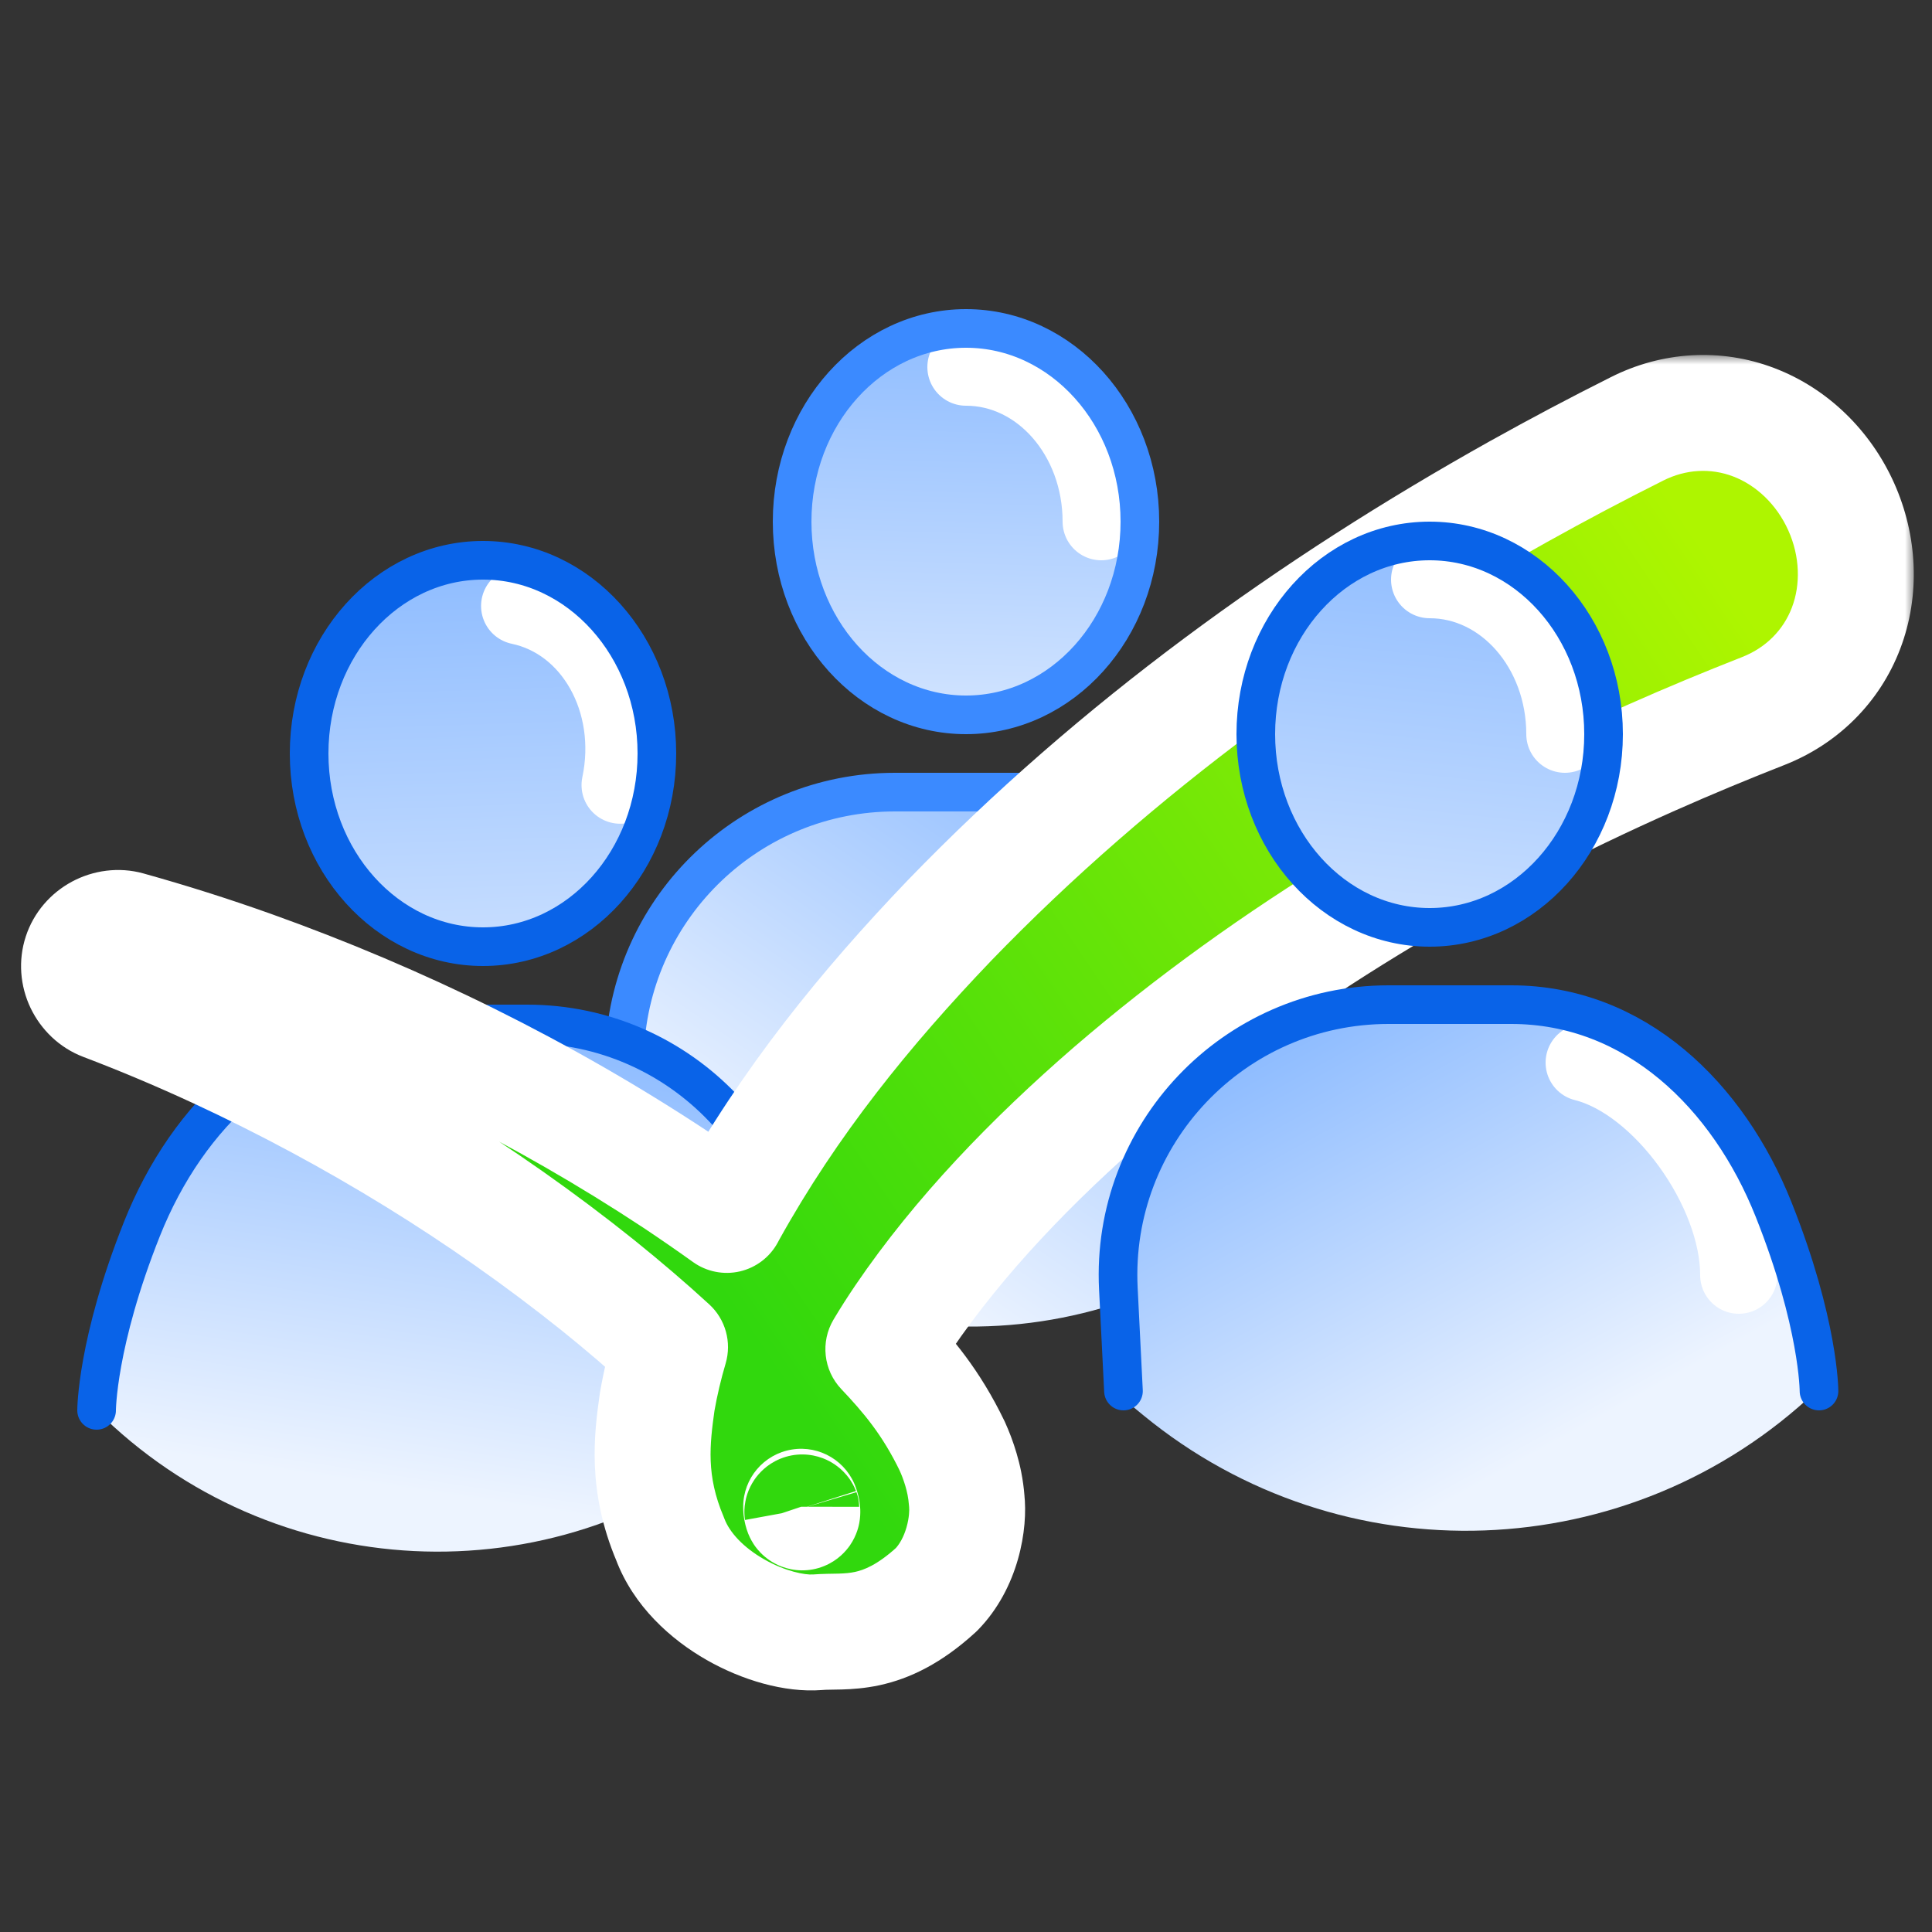
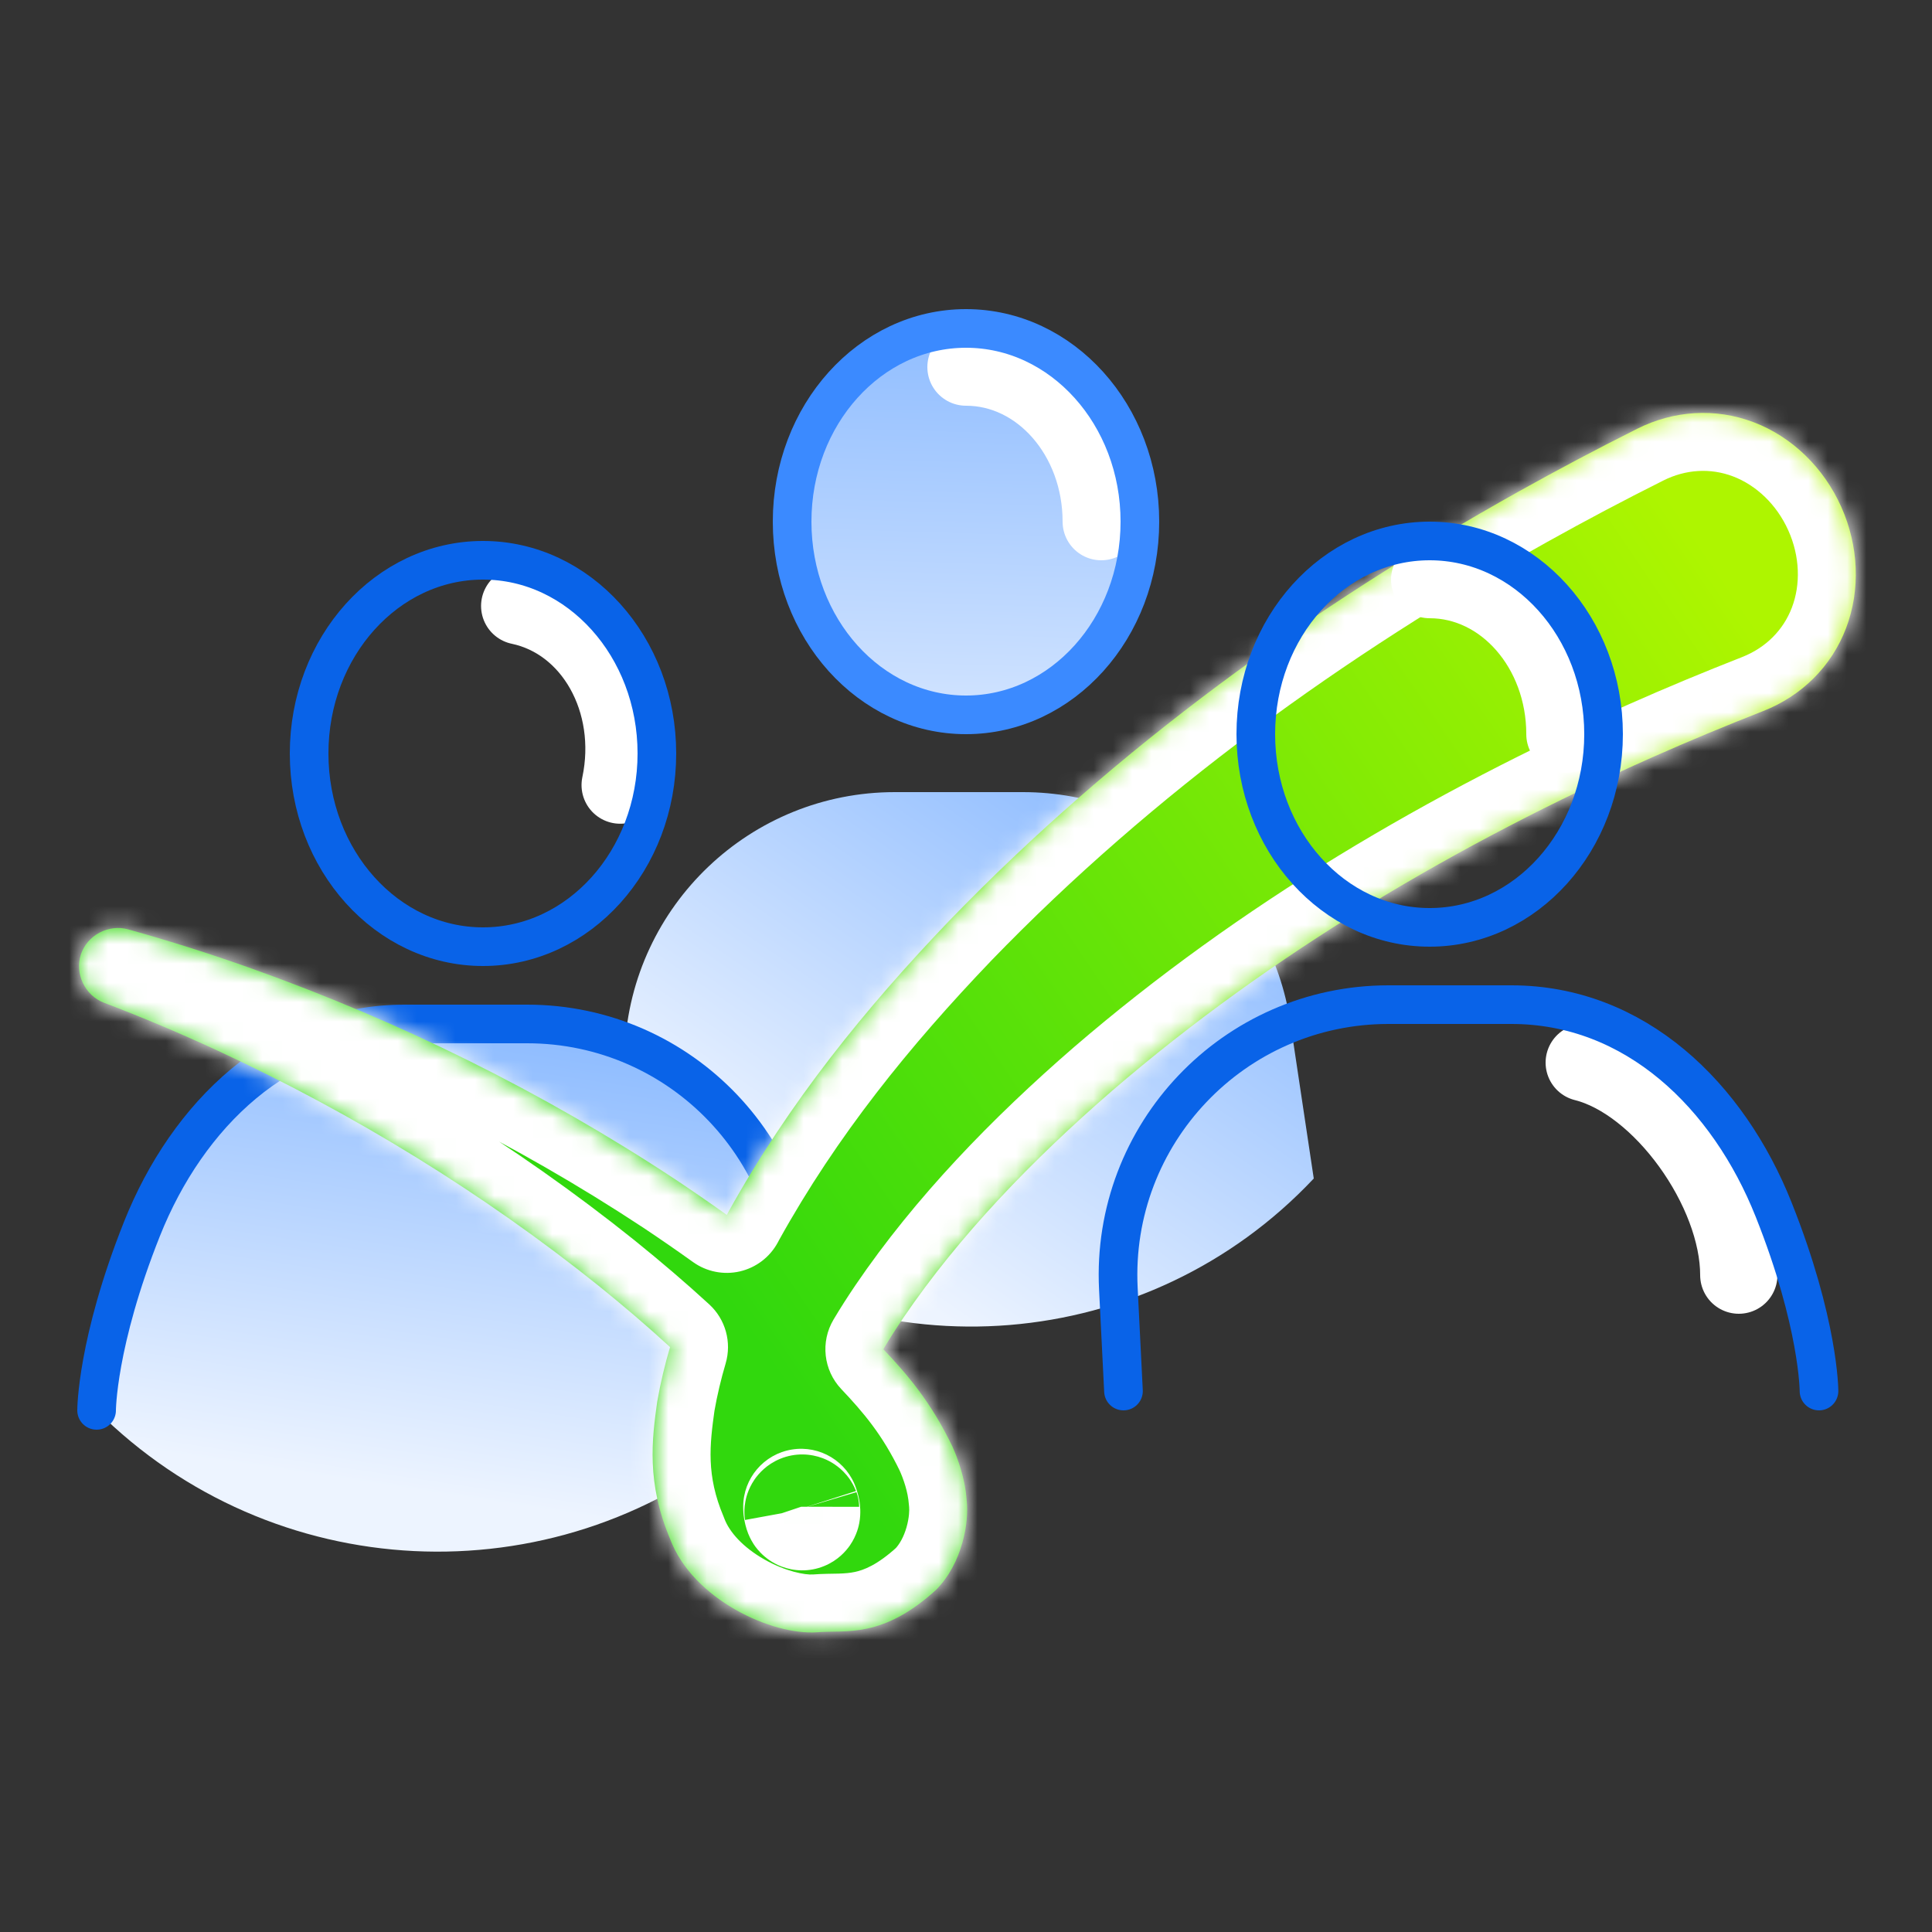
<svg xmlns="http://www.w3.org/2000/svg" width="100" height="100" viewBox="0 0 100 100" fill="none">
  <rect x="0" y="0" width="100" height="100" fill="#333333" stroke="none" />
  <ellipse cx="50" cy="27" rx="9" ry="10" transform="rotate(180 50 27)" fill="url(#paint0_linear_9721_2882)" />
  <path d="M50 19C53.866 19 57 22.582 57 27" stroke="white" stroke-width="4" stroke-linecap="round" />
  <ellipse cx="50" cy="27" rx="9" ry="10" transform="rotate(180 50 27)" stroke="#3B8AFF" stroke-width="2" stroke-linecap="round" stroke-linejoin="round" />
  <path d="M52.943 41H46.318C38.857 41 32.708 46.85 32.335 54.301L32 61L35.485 63.662C45.404 71.24 59.446 70.09 68 61L66.788 52.923C65.76 46.07 59.873 41 52.943 41Z" fill="url(#paint1_linear_9721_2882)" />
-   <path d="M68 61L66.788 52.923C65.76 46.07 59.873 41 52.943 41H46.318C38.857 41 32.708 46.85 32.335 54.301L32 61" stroke="#3B8AFF" stroke-width="2" stroke-linecap="round" stroke-linejoin="round" />
-   <ellipse cx="25" cy="39" rx="9" ry="10" transform="rotate(180 25 39)" fill="url(#paint2_linear_9721_2882)" />
  <path d="M24.069 53H20.931C14.507 53 8.907 57.372 7.349 63.605L5 73C14.08 82.08 28.566 82.792 38.493 74.647L40.5 73L40.733 72.067C41.011 70.957 41.169 69.81 41.101 68.667C40.414 57.095 32.758 53 24.069 53Z" fill="url(#paint3_linear_9721_2882)" />
  <path d="M26.9 31.364C30.683 32.161 33.011 36.312 32.1 40.636" stroke="white" stroke-width="4" stroke-linecap="round" />
  <ellipse cx="25" cy="39" rx="9" ry="10" transform="rotate(180 25 39)" stroke="#0963E8" stroke-width="2" />
  <path d="M41 73L41.265 67.699C41.665 59.703 35.289 53 27.282 53H20.931C14.507 53 9.698 57.709 7.349 63.605C5 69.5 5 73 5 73" stroke="#0963E8" stroke-width="2" stroke-linecap="round" />
  <mask id="path-12-outside-1_9721_2882" maskUnits="userSpaceOnUse" x="0.09" y="18.372" width="99" height="70" fill="black">
-     <rect fill="white" x="0.09" y="18.372" width="99" height="70" />
    <path d="M84.728 22.2C86.624 21.242 88.79 21.1 90.773 21.856C92.755 22.61 94.392 24.201 95.3 26.227C96.209 28.254 96.307 30.534 95.551 32.516C94.797 34.5 93.249 36.022 91.273 36.8C89.312 37.57 87.45 38.343 85.535 39.192C75.445 43.67 65.811 49.36 57.555 56.466C53.429 60.04 49.653 63.951 46.754 68.215C46.395 68.745 46.048 69.288 45.722 69.834C46.977 71.16 48.188 72.571 49.29 74.857C49.37 75.037 49.444 75.214 49.517 75.405C49.598 75.621 49.673 75.841 49.74 76.069C49.807 76.297 49.867 76.533 49.916 76.777C49.971 77.055 50.014 77.359 50.037 77.669C50.166 78.806 49.811 80.895 48.471 82.272C45.67 84.837 43.775 84.362 42.305 84.485C39.969 84.661 35.863 82.793 34.686 79.66C33.453 76.749 33.746 74.484 34.017 72.55C34.19 71.561 34.416 70.623 34.681 69.725C33.491 68.63 32.243 67.568 30.968 66.54C24.998 61.757 18.319 57.655 11.274 54.385C9.337 53.489 7.378 52.66 5.378 51.9C4.904 51.72 4.514 51.349 4.291 50.882C4.067 50.414 4.028 49.888 4.185 49.406C4.343 48.925 4.686 48.523 5.143 48.277C5.6 48.033 6.134 47.965 6.623 48.1C8.777 48.7 10.899 49.374 13.008 50.124C20.686 52.867 28.068 56.5 34.965 61.052C35.859 61.649 36.744 62.258 37.619 62.885C37.641 62.842 37.663 62.799 37.686 62.757C40.867 57.016 44.813 52.169 49.145 47.644C57.792 38.696 67.902 31.428 78.623 25.431C80.658 24.297 82.637 23.248 84.728 22.2ZM41.468 77.989C41.468 78.057 41.471 78.109 41.481 78.139C41.529 78.402 41.553 78.254 41.497 78.076C41.488 78.048 41.478 78.019 41.468 77.989Z" />
  </mask>
  <path d="M84.728 22.2C86.624 21.242 88.79 21.1 90.773 21.856C92.755 22.61 94.392 24.201 95.3 26.227C96.209 28.254 96.307 30.534 95.551 32.516C94.797 34.5 93.249 36.022 91.273 36.8C89.312 37.57 87.45 38.343 85.535 39.192C75.445 43.67 65.811 49.36 57.555 56.466C53.429 60.04 49.653 63.951 46.754 68.215C46.395 68.745 46.048 69.288 45.722 69.834C46.977 71.16 48.188 72.571 49.29 74.857C49.37 75.037 49.444 75.214 49.517 75.405C49.598 75.621 49.673 75.841 49.74 76.069C49.807 76.297 49.867 76.533 49.916 76.777C49.971 77.055 50.014 77.359 50.037 77.669C50.166 78.806 49.811 80.895 48.471 82.272C45.67 84.837 43.775 84.362 42.305 84.485C39.969 84.661 35.863 82.793 34.686 79.66C33.453 76.749 33.746 74.484 34.017 72.55C34.19 71.561 34.416 70.623 34.681 69.725C33.491 68.63 32.243 67.568 30.968 66.54C24.998 61.757 18.319 57.655 11.274 54.385C9.337 53.489 7.378 52.66 5.378 51.9C4.904 51.72 4.514 51.349 4.291 50.882C4.067 50.414 4.028 49.888 4.185 49.406C4.343 48.925 4.686 48.523 5.143 48.277C5.6 48.033 6.134 47.965 6.623 48.1C8.777 48.7 10.899 49.374 13.008 50.124C20.686 52.867 28.068 56.5 34.965 61.052C35.859 61.649 36.744 62.258 37.619 62.885C37.641 62.842 37.663 62.799 37.686 62.757C40.867 57.016 44.813 52.169 49.145 47.644C57.792 38.696 67.902 31.428 78.623 25.431C80.658 24.297 82.637 23.248 84.728 22.2ZM41.468 77.989C41.468 78.057 41.471 78.109 41.481 78.139C41.529 78.402 41.553 78.254 41.497 78.076C41.488 78.048 41.478 78.019 41.468 77.989Z" fill="url(#paint4_linear_9721_2882)" />
  <path d="M84.728 22.2L86.072 24.883L86.081 24.878L84.728 22.2ZM90.773 21.856L89.704 24.659L89.707 24.66L90.773 21.856ZM95.3 26.227L98.038 25L98.038 25L95.3 26.227ZM95.551 32.516L92.748 31.446L92.747 31.449L95.551 32.516ZM91.273 36.8L92.369 39.592L92.372 39.591L91.273 36.8ZM85.535 39.192L84.318 36.45L84.318 36.45L85.535 39.192ZM57.555 56.466L55.598 54.192L55.591 54.198L57.555 56.466ZM46.754 68.215L44.273 66.528L44.272 66.53L46.754 68.215ZM45.722 69.834L43.145 68.298C42.458 69.451 42.62 70.921 43.543 71.896L45.722 69.834ZM49.29 74.857L52.028 73.633C52.017 73.607 52.005 73.582 51.993 73.556L49.29 74.857ZM49.517 75.405L52.324 74.346L52.32 74.336L49.517 75.405ZM49.74 76.069L52.618 75.223L52.618 75.222L49.74 76.069ZM49.916 76.777L52.858 76.194L52.857 76.187L49.916 76.777ZM50.037 77.669L47.045 77.888C47.047 77.927 47.051 77.967 47.056 78.007L50.037 77.669ZM48.471 82.272L50.497 84.484C50.54 84.445 50.581 84.405 50.621 84.364L48.471 82.272ZM42.305 84.485L42.53 87.477C42.538 87.476 42.547 87.476 42.556 87.475L42.305 84.485ZM34.686 79.66L37.494 78.605C37.48 78.566 37.465 78.528 37.449 78.49L34.686 79.66ZM34.017 72.55L31.062 72.032C31.056 72.066 31.051 72.1 31.046 72.134L34.017 72.55ZM34.681 69.725L37.559 70.573C37.882 69.476 37.554 68.29 36.712 67.516L34.681 69.725ZM30.968 66.54L32.851 64.205L32.844 64.199L30.968 66.54ZM11.274 54.385L12.537 51.664L12.534 51.662L11.274 54.385ZM5.378 51.9L6.444 49.096L6.443 49.096L5.378 51.9ZM4.291 50.882L1.583 52.175L1.585 52.178L4.291 50.882ZM4.185 49.406L1.334 48.473L1.334 48.474L4.185 49.406ZM5.143 48.277L3.727 45.632L3.724 45.634L5.143 48.277ZM6.623 48.1L7.427 45.21L7.422 45.208L6.623 48.1ZM13.008 50.124L14.018 47.299L14.014 47.298L13.008 50.124ZM34.965 61.052L36.631 58.557C36.627 58.554 36.622 58.551 36.618 58.548L34.965 61.052ZM37.619 62.885L35.87 65.323C36.572 65.826 37.457 66.002 38.298 65.807C39.139 65.611 39.855 65.063 40.263 64.302L37.619 62.885ZM37.686 62.757L35.062 61.303C35.056 61.314 35.05 61.325 35.044 61.336L37.686 62.757ZM49.145 47.644L46.988 45.559L46.978 45.569L49.145 47.644ZM78.623 25.431L77.163 22.81L77.158 22.812L78.623 25.431ZM41.468 77.989L44.313 77.037C43.846 75.643 42.438 74.792 40.987 75.028C39.536 75.264 38.469 76.517 38.468 77.987L41.468 77.989ZM41.481 78.139L44.432 77.598C44.405 77.453 44.368 77.31 44.32 77.17L41.481 78.139ZM41.497 78.076L38.621 78.931C38.627 78.951 38.633 78.971 38.639 78.991L41.497 78.076ZM84.728 22.2L86.081 24.878C87.252 24.286 88.54 24.215 89.704 24.659L90.773 21.856L91.842 19.053C89.04 17.984 85.995 18.199 83.375 19.523L84.728 22.2ZM90.773 21.856L89.707 24.66C90.895 25.113 91.958 26.106 92.563 27.455L95.3 26.227L98.038 25C96.826 22.297 94.615 20.108 91.839 19.052L90.773 21.856ZM95.3 26.227L92.563 27.455C93.168 28.804 93.202 30.258 92.748 31.446L95.551 32.516L98.354 33.585C99.413 30.811 99.25 27.704 98.038 25L95.3 26.227ZM95.551 32.516L92.747 31.449C92.304 32.614 91.395 33.528 90.174 34.008L91.273 36.8L92.372 39.591C95.104 38.516 97.289 36.386 98.355 33.582L95.551 32.516ZM91.273 36.8L90.177 34.007C88.18 34.791 86.277 35.581 84.318 36.45L85.535 39.192L86.751 41.935C88.622 41.105 90.444 40.348 92.369 39.592L91.273 36.8ZM85.535 39.192L84.318 36.45C74.022 41.019 64.123 46.855 55.598 54.192L57.555 56.466L59.512 58.739C67.499 51.865 76.867 46.321 86.751 41.934L85.535 39.192ZM57.555 56.466L55.591 54.198C51.343 57.878 47.365 61.98 44.273 66.528L46.754 68.215L49.235 69.901C51.941 65.921 55.515 62.202 59.52 58.733L57.555 56.466ZM46.754 68.215L44.272 66.53C43.882 67.105 43.502 67.698 43.145 68.298L45.722 69.834L48.299 71.37C48.593 70.877 48.908 70.384 49.236 69.9L46.754 68.215ZM45.722 69.834L43.543 71.896C44.695 73.114 45.675 74.266 46.587 76.159L49.29 74.857L51.993 73.556C50.702 70.875 49.258 69.206 47.901 67.772L45.722 69.834ZM49.29 74.857L46.551 76.082C46.612 76.218 46.664 76.343 46.714 76.474L49.517 75.405L52.32 74.336C52.224 74.084 52.127 73.855 52.028 73.633L49.29 74.857ZM49.517 75.405L46.71 76.465C46.766 76.611 46.816 76.761 46.862 76.916L49.74 76.069L52.618 75.222C52.529 74.922 52.431 74.63 52.324 74.346L49.517 75.405ZM49.74 76.069L46.862 76.916C46.907 77.069 46.944 77.219 46.974 77.368L49.916 76.777L52.857 76.187C52.789 75.847 52.707 75.526 52.618 75.223L49.74 76.069ZM49.916 76.777L46.973 77.361C47.006 77.528 47.032 77.709 47.045 77.888L50.037 77.669L53.029 77.45C52.996 77.008 52.935 76.583 52.858 76.194L49.916 76.777ZM50.037 77.669L47.056 78.007C47.071 78.138 47.066 78.547 46.921 79.053C46.78 79.544 46.563 79.931 46.322 80.179L48.471 82.272L50.621 84.364C52.735 82.193 53.222 79.13 53.017 77.331L50.037 77.669ZM48.471 82.272L46.445 80.059C45.392 81.024 44.687 81.269 44.256 81.362C44.005 81.416 43.745 81.439 43.404 81.45C43.179 81.456 42.52 81.457 42.055 81.496L42.305 84.485L42.556 87.475C42.825 87.452 42.955 87.466 43.585 87.447C44.1 87.431 44.766 87.39 45.522 87.227C47.106 86.885 48.75 86.085 50.497 84.484L48.471 82.272ZM42.305 84.485L42.081 81.494C41.679 81.524 40.666 81.346 39.548 80.708C38.459 80.086 37.757 79.304 37.494 78.605L34.686 79.66L31.878 80.716C32.792 83.149 34.732 84.867 36.574 85.919C38.387 86.954 40.594 87.622 42.53 87.477L42.305 84.485ZM34.686 79.66L37.449 78.49C36.55 76.368 36.732 74.795 36.988 72.966L34.017 72.55L31.046 72.134C30.76 74.173 30.357 77.129 31.924 80.83L34.686 79.66ZM34.017 72.55L36.972 73.067C37.124 72.199 37.323 71.371 37.559 70.573L34.681 69.725L31.804 68.876C31.509 69.874 31.256 70.924 31.062 72.032L34.017 72.55ZM34.681 69.725L36.712 67.516C35.465 66.37 34.167 65.266 32.851 64.205L30.968 66.54L29.085 68.875C30.32 69.871 31.517 70.891 32.651 71.933L34.681 69.725ZM30.968 66.54L32.844 64.199C26.678 59.258 19.792 55.031 12.537 51.664L11.274 54.385L10.011 57.106C16.847 60.279 23.319 64.255 29.092 68.881L30.968 66.54ZM11.274 54.385L12.534 51.662C10.536 50.738 8.512 49.882 6.444 49.096L5.378 51.9L4.313 54.705C6.243 55.438 8.137 56.239 10.014 57.108L11.274 54.385ZM5.378 51.9L6.443 49.096C6.734 49.206 6.908 49.402 6.996 49.586L4.291 50.882L1.585 52.178C2.121 53.296 3.075 54.235 4.313 54.705L5.378 51.9ZM4.291 50.882L6.998 49.589C7.092 49.787 7.129 50.057 7.037 50.339L4.185 49.406L1.334 48.474C0.927 49.718 1.042 51.04 1.583 52.175L4.291 50.882ZM4.185 49.406L7.036 50.339C6.944 50.62 6.756 50.816 6.562 50.92L5.143 48.277L3.724 45.634C2.616 46.229 1.741 47.229 1.334 48.473L4.185 49.406ZM5.143 48.277L6.559 50.922C6.378 51.019 6.121 51.074 5.823 50.991L6.623 48.1L7.422 45.208C6.147 44.855 4.822 45.046 3.727 45.632L5.143 48.277ZM6.623 48.1L5.818 50.99C7.903 51.57 9.958 52.223 12.003 52.95L13.008 50.124L14.014 47.298C11.841 46.524 9.651 45.829 7.427 45.21L6.623 48.1ZM13.008 50.124L11.999 52.949C19.459 55.615 26.625 59.142 33.313 63.556L34.965 61.052L36.618 58.548C29.511 53.858 21.912 50.12 14.018 47.299L13.008 50.124ZM34.965 61.052L33.3 63.547C34.17 64.128 35.027 64.718 35.87 65.323L37.619 62.885L39.367 60.447C38.461 59.797 37.549 59.169 36.631 58.557L34.965 61.052ZM37.619 62.885L40.263 64.302C40.284 64.263 40.303 64.226 40.312 64.208C40.318 64.198 40.321 64.191 40.324 64.185C40.327 64.18 40.328 64.178 40.328 64.178L37.686 62.757L35.044 61.336C35.022 61.376 35.003 61.413 34.992 61.433C34.98 61.458 34.976 61.464 34.974 61.468L37.619 62.885ZM37.686 62.757L40.31 64.211C43.325 58.768 47.09 54.128 51.312 49.718L49.145 47.644L46.978 45.569C42.535 50.209 38.408 55.264 35.062 61.303L37.686 62.757ZM49.145 47.644L51.302 49.728C59.703 41.036 69.562 33.937 80.087 28.049L78.623 25.431L77.158 22.812C66.242 28.919 55.881 36.356 46.988 45.559L49.145 47.644ZM78.623 25.431L80.082 28.052C82.081 26.938 84.022 25.909 86.072 24.883L84.728 22.2L83.384 19.518C81.252 20.586 79.234 21.656 77.163 22.81L78.623 25.431ZM41.468 77.989L38.468 77.987C38.468 78.047 38.469 78.166 38.479 78.305C38.487 78.407 38.513 78.729 38.642 79.107L41.481 78.139L44.32 77.17C44.387 77.365 44.419 77.527 44.434 77.622C44.451 77.723 44.459 77.803 44.462 77.851C44.466 77.901 44.467 77.938 44.468 77.958C44.468 77.978 44.468 77.991 44.468 77.992L41.468 77.989ZM41.481 78.139L38.53 78.679C38.546 78.765 38.599 79.061 38.727 79.381C38.763 79.471 38.845 79.664 38.986 79.887C39.035 79.964 39.48 80.714 40.455 81.085C41.082 81.324 41.877 81.38 42.665 81.056C43.376 80.764 43.789 80.281 43.994 79.986C44.362 79.453 44.455 78.941 44.476 78.831C44.578 78.292 44.504 77.837 44.495 77.773C44.467 77.579 44.421 77.372 44.354 77.162L41.497 78.076L38.639 78.991C38.6 78.869 38.573 78.748 38.555 78.623C38.546 78.56 38.536 78.472 38.532 78.363C38.529 78.303 38.518 78.044 38.581 77.715C38.6 77.612 38.691 77.105 39.058 76.574C39.261 76.281 39.674 75.799 40.383 75.507C41.17 75.184 41.964 75.24 42.59 75.478C43.561 75.848 44.003 76.596 44.049 76.667C44.187 76.884 44.265 77.07 44.296 77.149C44.366 77.323 44.4 77.459 44.409 77.496C44.423 77.552 44.43 77.589 44.432 77.598L41.481 78.139ZM41.497 78.076L44.372 77.221C44.356 77.166 44.341 77.12 44.331 77.092C44.327 77.077 44.322 77.064 44.319 77.055C44.316 77.044 44.315 77.042 44.313 77.037L41.468 77.989L38.623 78.942C38.625 78.947 38.627 78.952 38.629 78.957C38.629 78.959 38.63 78.961 38.63 78.962C38.631 78.964 38.632 78.966 38.632 78.967C38.634 78.973 38.635 78.975 38.635 78.975C38.634 78.974 38.633 78.97 38.631 78.963C38.629 78.956 38.625 78.945 38.621 78.931L41.497 78.076Z" fill="white" mask="url(#path-12-outside-1_9721_2882)" />
-   <path d="M74.082 52H77.221C83.645 52 89.942 56.768 91.5 63L94 72C84.375 81.14 69.45 81.681 59.189 73.261L57.651 72L57.418 71.067C57.141 69.957 56.983 68.81 57.05 67.667C57.737 56.095 65.394 52 74.082 52Z" fill="url(#paint5_linear_9721_2882)" />
  <path d="M82 55C86 56 90 61.582 90 66" stroke="white" stroke-width="4" stroke-linecap="round" />
  <path d="M58.151 72L57.886 66.699C57.486 58.703 63.862 52 71.869 52H78.221C84.645 52 89.454 56.709 91.802 62.605C94.151 68.5 94.151 72 94.151 72" stroke="#0963E8" stroke-width="2" stroke-linecap="round" />
-   <ellipse cx="74" cy="38" rx="9" ry="10" transform="rotate(180 74 38)" fill="url(#paint6_linear_9721_2882)" />
  <path d="M74 30C77.866 30 81 33.582 81 38" stroke="white" stroke-width="4" stroke-linecap="round" />
  <ellipse cx="74" cy="38" rx="9" ry="10" transform="rotate(180 74 38)" stroke="#0963E8" stroke-width="2" />
  <defs>
    <linearGradient id="paint0_linear_9721_2882" x1="54.5" y1="8.5" x2="53.584" y2="37.752" gradientUnits="userSpaceOnUse">
      <stop stop-color="#EDF4FF" />
      <stop offset="1" stop-color="#8EBCFF" />
    </linearGradient>
    <linearGradient id="paint1_linear_9721_2882" x1="59.03" y1="41.857" x2="43.5" y2="64.5" gradientUnits="userSpaceOnUse">
      <stop stop-color="#8EBCFF" />
      <stop offset="1" stop-color="#EDF4FF" />
    </linearGradient>
    <linearGradient id="paint2_linear_9721_2882" x1="29" y1="15.5" x2="30.126" y2="49.013" gradientUnits="userSpaceOnUse">
      <stop stop-color="#EDF4FF" />
      <stop offset="1" stop-color="#8EBCFF" />
    </linearGradient>
    <linearGradient id="paint3_linear_9721_2882" x1="29.835" y1="53.857" x2="26.214" y2="77.888" gradientUnits="userSpaceOnUse">
      <stop stop-color="#8EBCFF" />
      <stop offset="1" stop-color="#EDF4FF" />
    </linearGradient>
    <linearGradient id="paint4_linear_9721_2882" x1="87.001" y1="26.5" x2="34.189" y2="62.324" gradientUnits="userSpaceOnUse">
      <stop stop-color="#AEF500" />
      <stop offset="1" stop-color="#31D80D" />
    </linearGradient>
    <linearGradient id="paint5_linear_9721_2882" x1="68.317" y1="52.857" x2="80.381" y2="74.769" gradientUnits="userSpaceOnUse">
      <stop stop-color="#8EBCFF" />
      <stop offset="1" stop-color="#EDF4FF" />
    </linearGradient>
    <linearGradient id="paint6_linear_9721_2882" x1="83" y1="15.5" x2="79.385" y2="49.729" gradientUnits="userSpaceOnUse">
      <stop stop-color="#EDF4FF" />
      <stop offset="1" stop-color="#8EBCFF" />
    </linearGradient>
  </defs>
</svg>